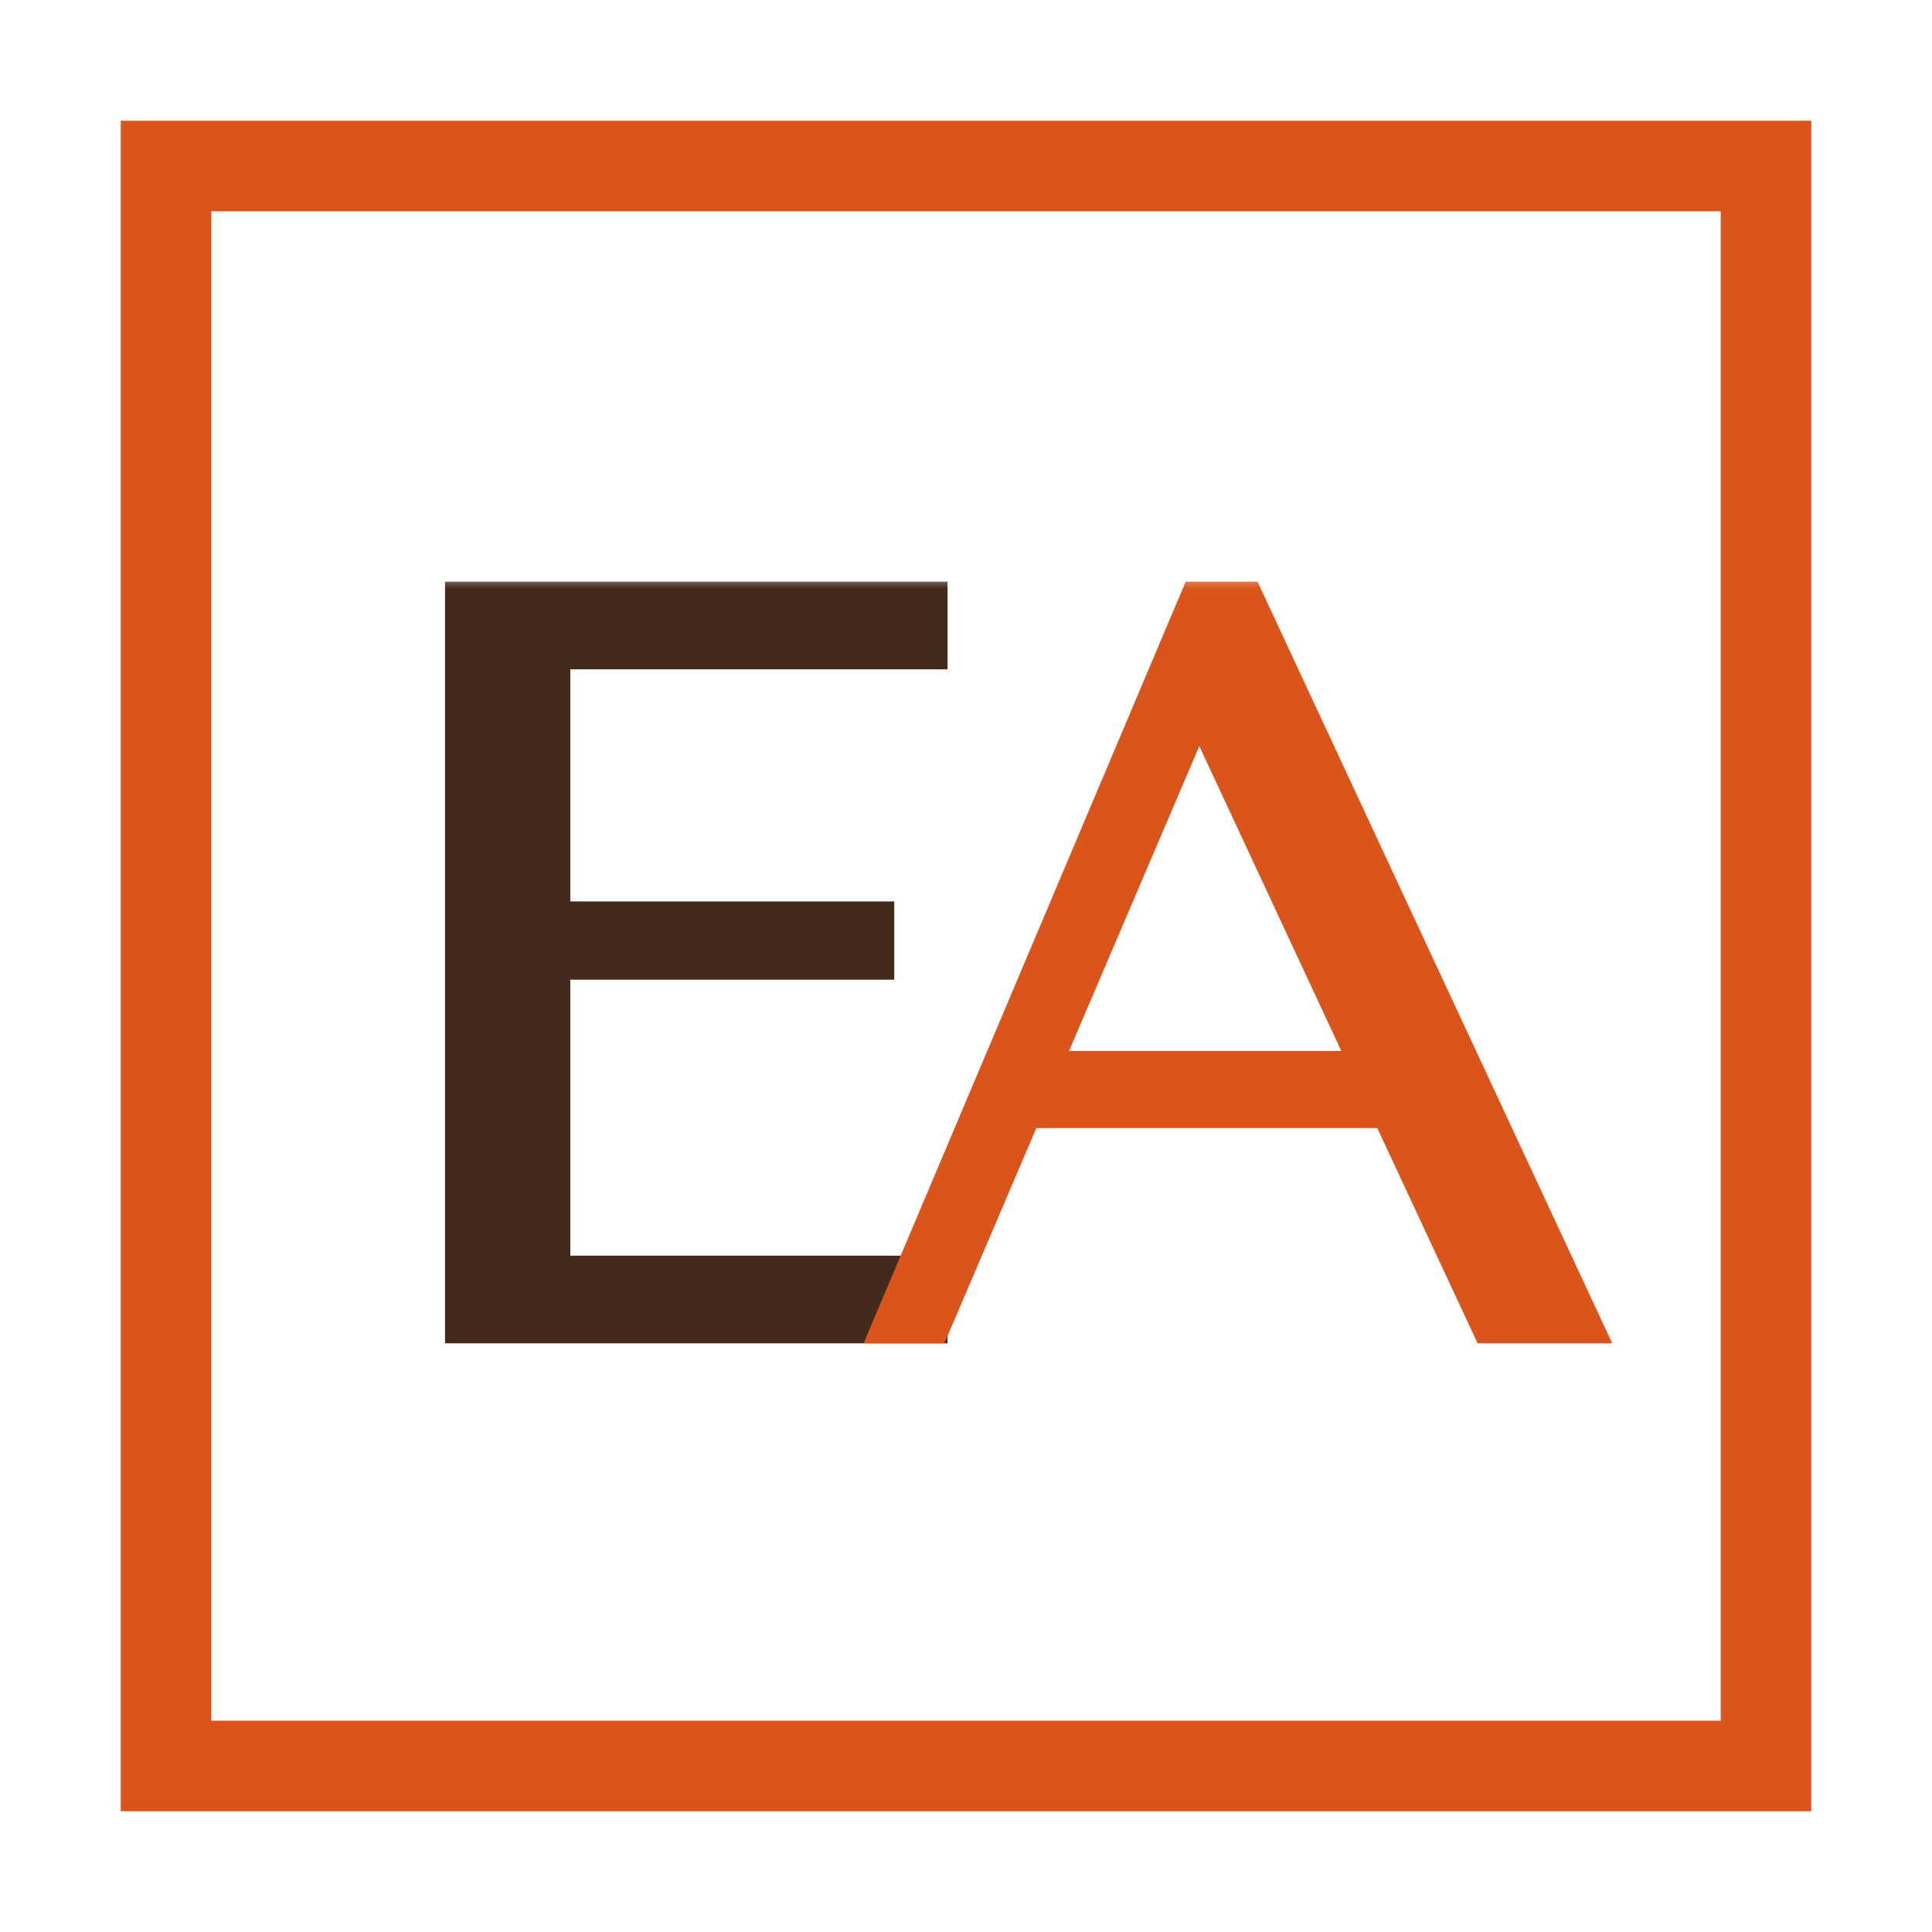
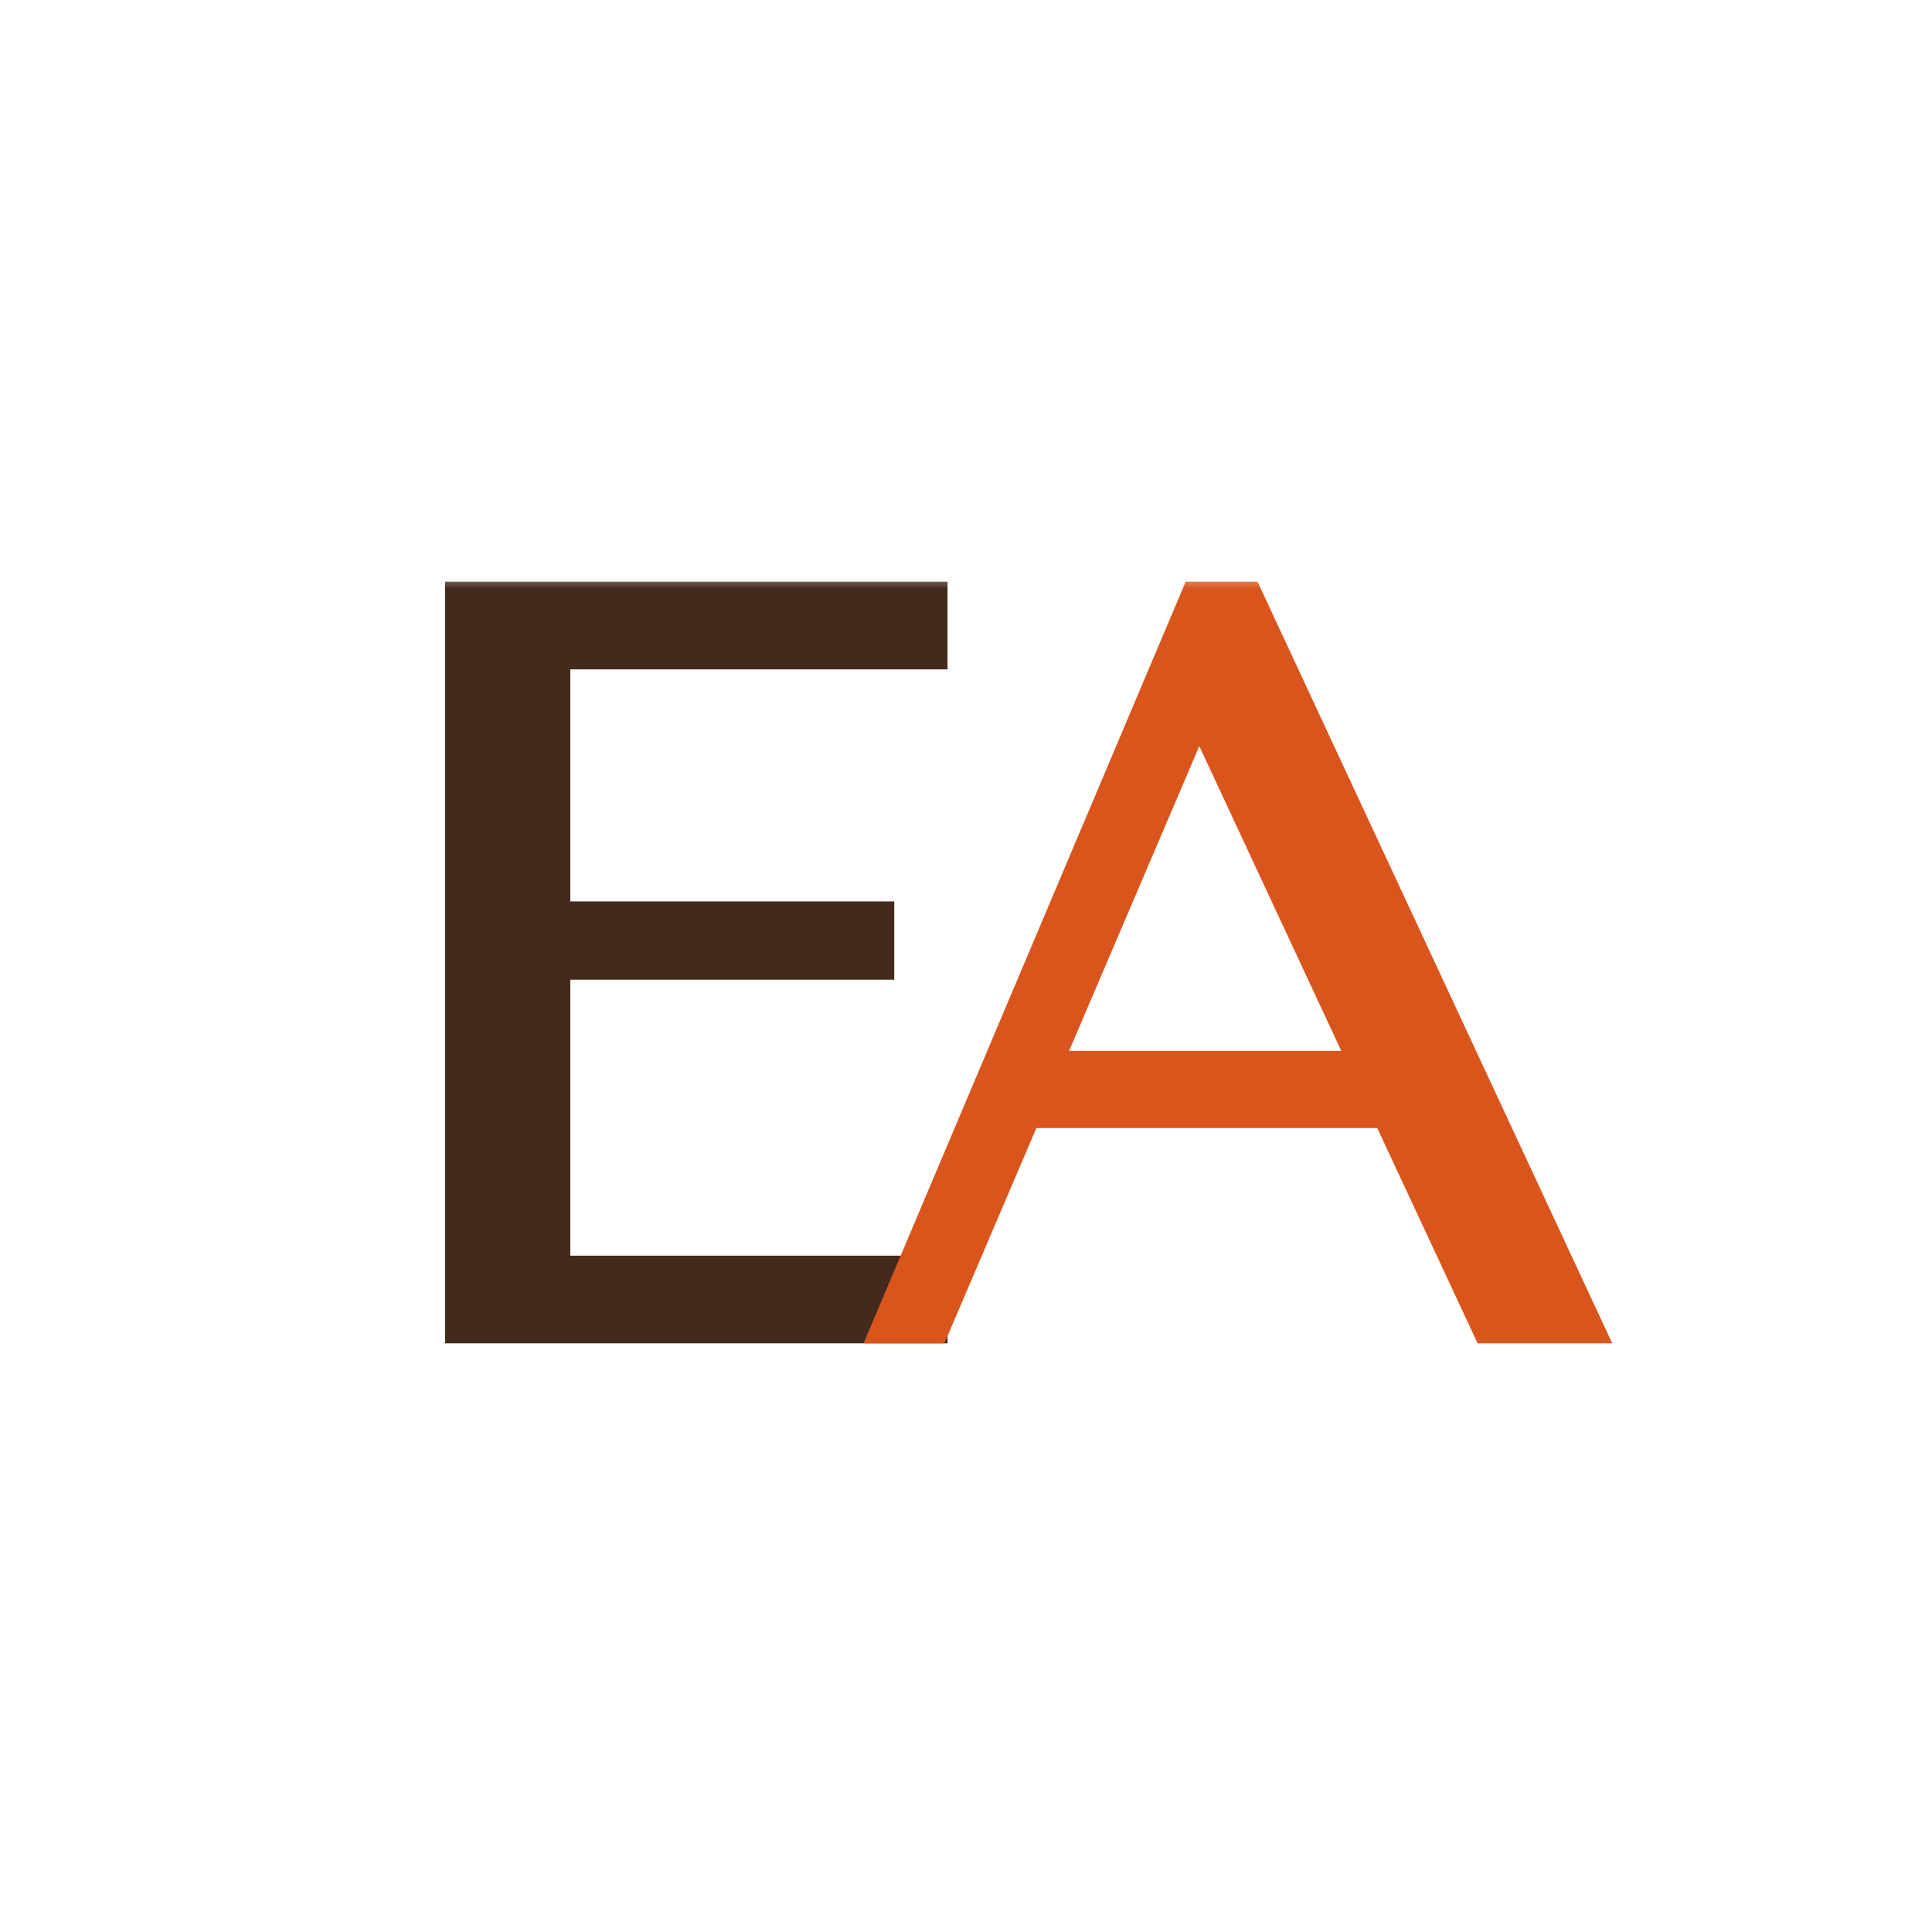
<svg xmlns="http://www.w3.org/2000/svg" width="64" height="64" viewBox="0 0 64 64" fill="none">
-   <rect width="64" height="64" fill="white" />
  <mask id="path-1-outside-1_947_25" maskUnits="userSpaceOnUse" x="14" y="19" width="18" height="26" fill="black">
    <rect fill="white" x="14" y="19" width="18" height="26" />
    <path d="M15.242 19.769H30.888V21.673H18.392V30.361H29.123V31.954H18.392V42.096H30.888V44H15.242V19.769Z" />
  </mask>
-   <path d="M15.242 19.769H30.888V21.673H18.392V30.361H29.123V31.954H18.392V42.096H30.888V44H15.242V19.769Z" fill="#442A1D" />
+   <path d="M15.242 19.769H30.888V21.673H18.392V30.361H29.123V31.954H18.392V42.096H30.888V44H15.242V19.769" fill="#442A1D" />
  <path d="M15.242 19.769V19.269H14.742V19.769H15.242ZM30.888 19.769H31.388V19.269H30.888V19.769ZM30.888 21.673V22.173H31.388V21.673H30.888ZM18.392 21.673V21.173H17.892V21.673H18.392ZM18.392 30.361H17.892V30.861H18.392V30.361ZM29.123 30.361H29.623V29.861H29.123V30.361ZM29.123 31.954V32.454H29.623V31.954H29.123ZM18.392 31.954V31.454H17.892V31.954H18.392ZM18.392 42.096H17.892V42.596H18.392V42.096ZM30.888 42.096H31.388V41.596H30.888V42.096ZM30.888 44V44.5H31.388V44H30.888ZM15.242 44H14.742V44.5H15.242V44ZM15.242 19.769V20.269H30.888V19.769V19.269H15.242V19.769ZM30.888 19.769H30.388V21.673H30.888H31.388V19.769H30.888ZM30.888 21.673V21.173H18.392V21.673V22.173H30.888V21.673ZM18.392 21.673H17.892V30.361H18.392H18.892V21.673H18.392ZM18.392 30.361V30.861H29.123V30.361V29.861H18.392V30.361ZM29.123 30.361H28.623V31.954H29.123H29.623V30.361H29.123ZM29.123 31.954V31.454H18.392V31.954V32.454H29.123V31.954ZM18.392 31.954H17.892V42.096H18.392H18.892V31.954H18.392ZM18.392 42.096V42.596H30.888V42.096V41.596H18.392V42.096ZM30.888 42.096H30.388V44H30.888H31.388V42.096H30.888ZM30.888 44V43.5H15.242V44V44.5H30.888V44ZM15.242 44H15.742V19.769H15.242H14.742V44H15.242Z" fill="#442A1D" mask="url(#path-1-outside-1_947_25)" />
  <mask id="path-3-outside-2_947_25" maskUnits="userSpaceOnUse" x="28" y="19" width="26" height="26" fill="black">
    <rect fill="white" x="28" y="19" width="26" height="26" />
    <path d="M45.943 36.869H34L30.954 44H29.362L39.608 19.769H41.339L52.623 44H49.266L45.943 36.869ZM45.216 35.312L39.781 23.646H39.643L34.658 35.312H45.216Z" />
  </mask>
  <path d="M45.943 36.869H34L30.954 44H29.362L39.608 19.769H41.339L52.623 44H49.266L45.943 36.869ZM45.216 35.312L39.781 23.646H39.643L34.658 35.312H45.216Z" fill="#DA551C" />
  <path d="M45.943 36.869L46.396 36.658L46.261 36.369H45.943V36.869ZM34 36.869V36.369H33.67L33.541 36.673L34 36.869ZM30.954 44V44.5H31.284L31.414 44.196L30.954 44ZM29.362 44L28.901 43.805L28.608 44.5H29.362V44ZM39.608 19.769V19.269H39.277L39.148 19.575L39.608 19.769ZM41.339 19.769L41.792 19.558L41.658 19.269H41.339V19.769ZM52.623 44V44.5H53.408L53.077 43.789L52.623 44ZM49.266 44L48.813 44.211L48.947 44.5H49.266V44ZM45.216 35.312V35.812H46L45.669 35.1L45.216 35.312ZM39.781 23.646L40.234 23.435L40.1 23.146H39.781V23.646ZM39.643 23.646V23.146H39.313L39.183 23.45L39.643 23.646ZM34.658 35.312L34.198 35.115L33.901 35.812H34.658V35.312ZM45.943 36.869V36.369H34V36.869V37.369H45.943V36.869ZM34 36.869L33.541 36.673L30.494 43.804L30.954 44L31.414 44.196L34.46 37.066L34 36.869ZM30.954 44V43.5H29.362V44V44.5H30.954V44ZM29.362 44L29.822 44.195L40.069 19.964L39.608 19.769L39.148 19.575L28.901 43.805L29.362 44ZM39.608 19.769V20.269H41.339V19.769V19.269H39.608V19.769ZM41.339 19.769L40.886 19.98L52.17 44.211L52.623 44L53.077 43.789L41.792 19.558L41.339 19.769ZM52.623 44V43.5H49.266V44V44.5H52.623V44ZM49.266 44L49.719 43.789L46.396 36.658L45.943 36.869L45.489 37.08L48.813 44.211L49.266 44ZM45.216 35.312L45.669 35.1L40.234 23.435L39.781 23.646L39.328 23.857L44.763 35.523L45.216 35.312ZM39.781 23.646V23.146H39.643V23.646V24.146H39.781V23.646ZM39.643 23.646L39.183 23.45L34.198 35.115L34.658 35.312L35.118 35.508L40.102 23.843L39.643 23.646ZM34.658 35.312V35.812H45.216V35.312V34.812H34.658V35.312Z" fill="#DA551C" mask="url(#path-3-outside-2_947_25)" />
-   <rect x="5.5" y="5.5" width="53" height="53" stroke="#DA551C" stroke-width="3" />
</svg>